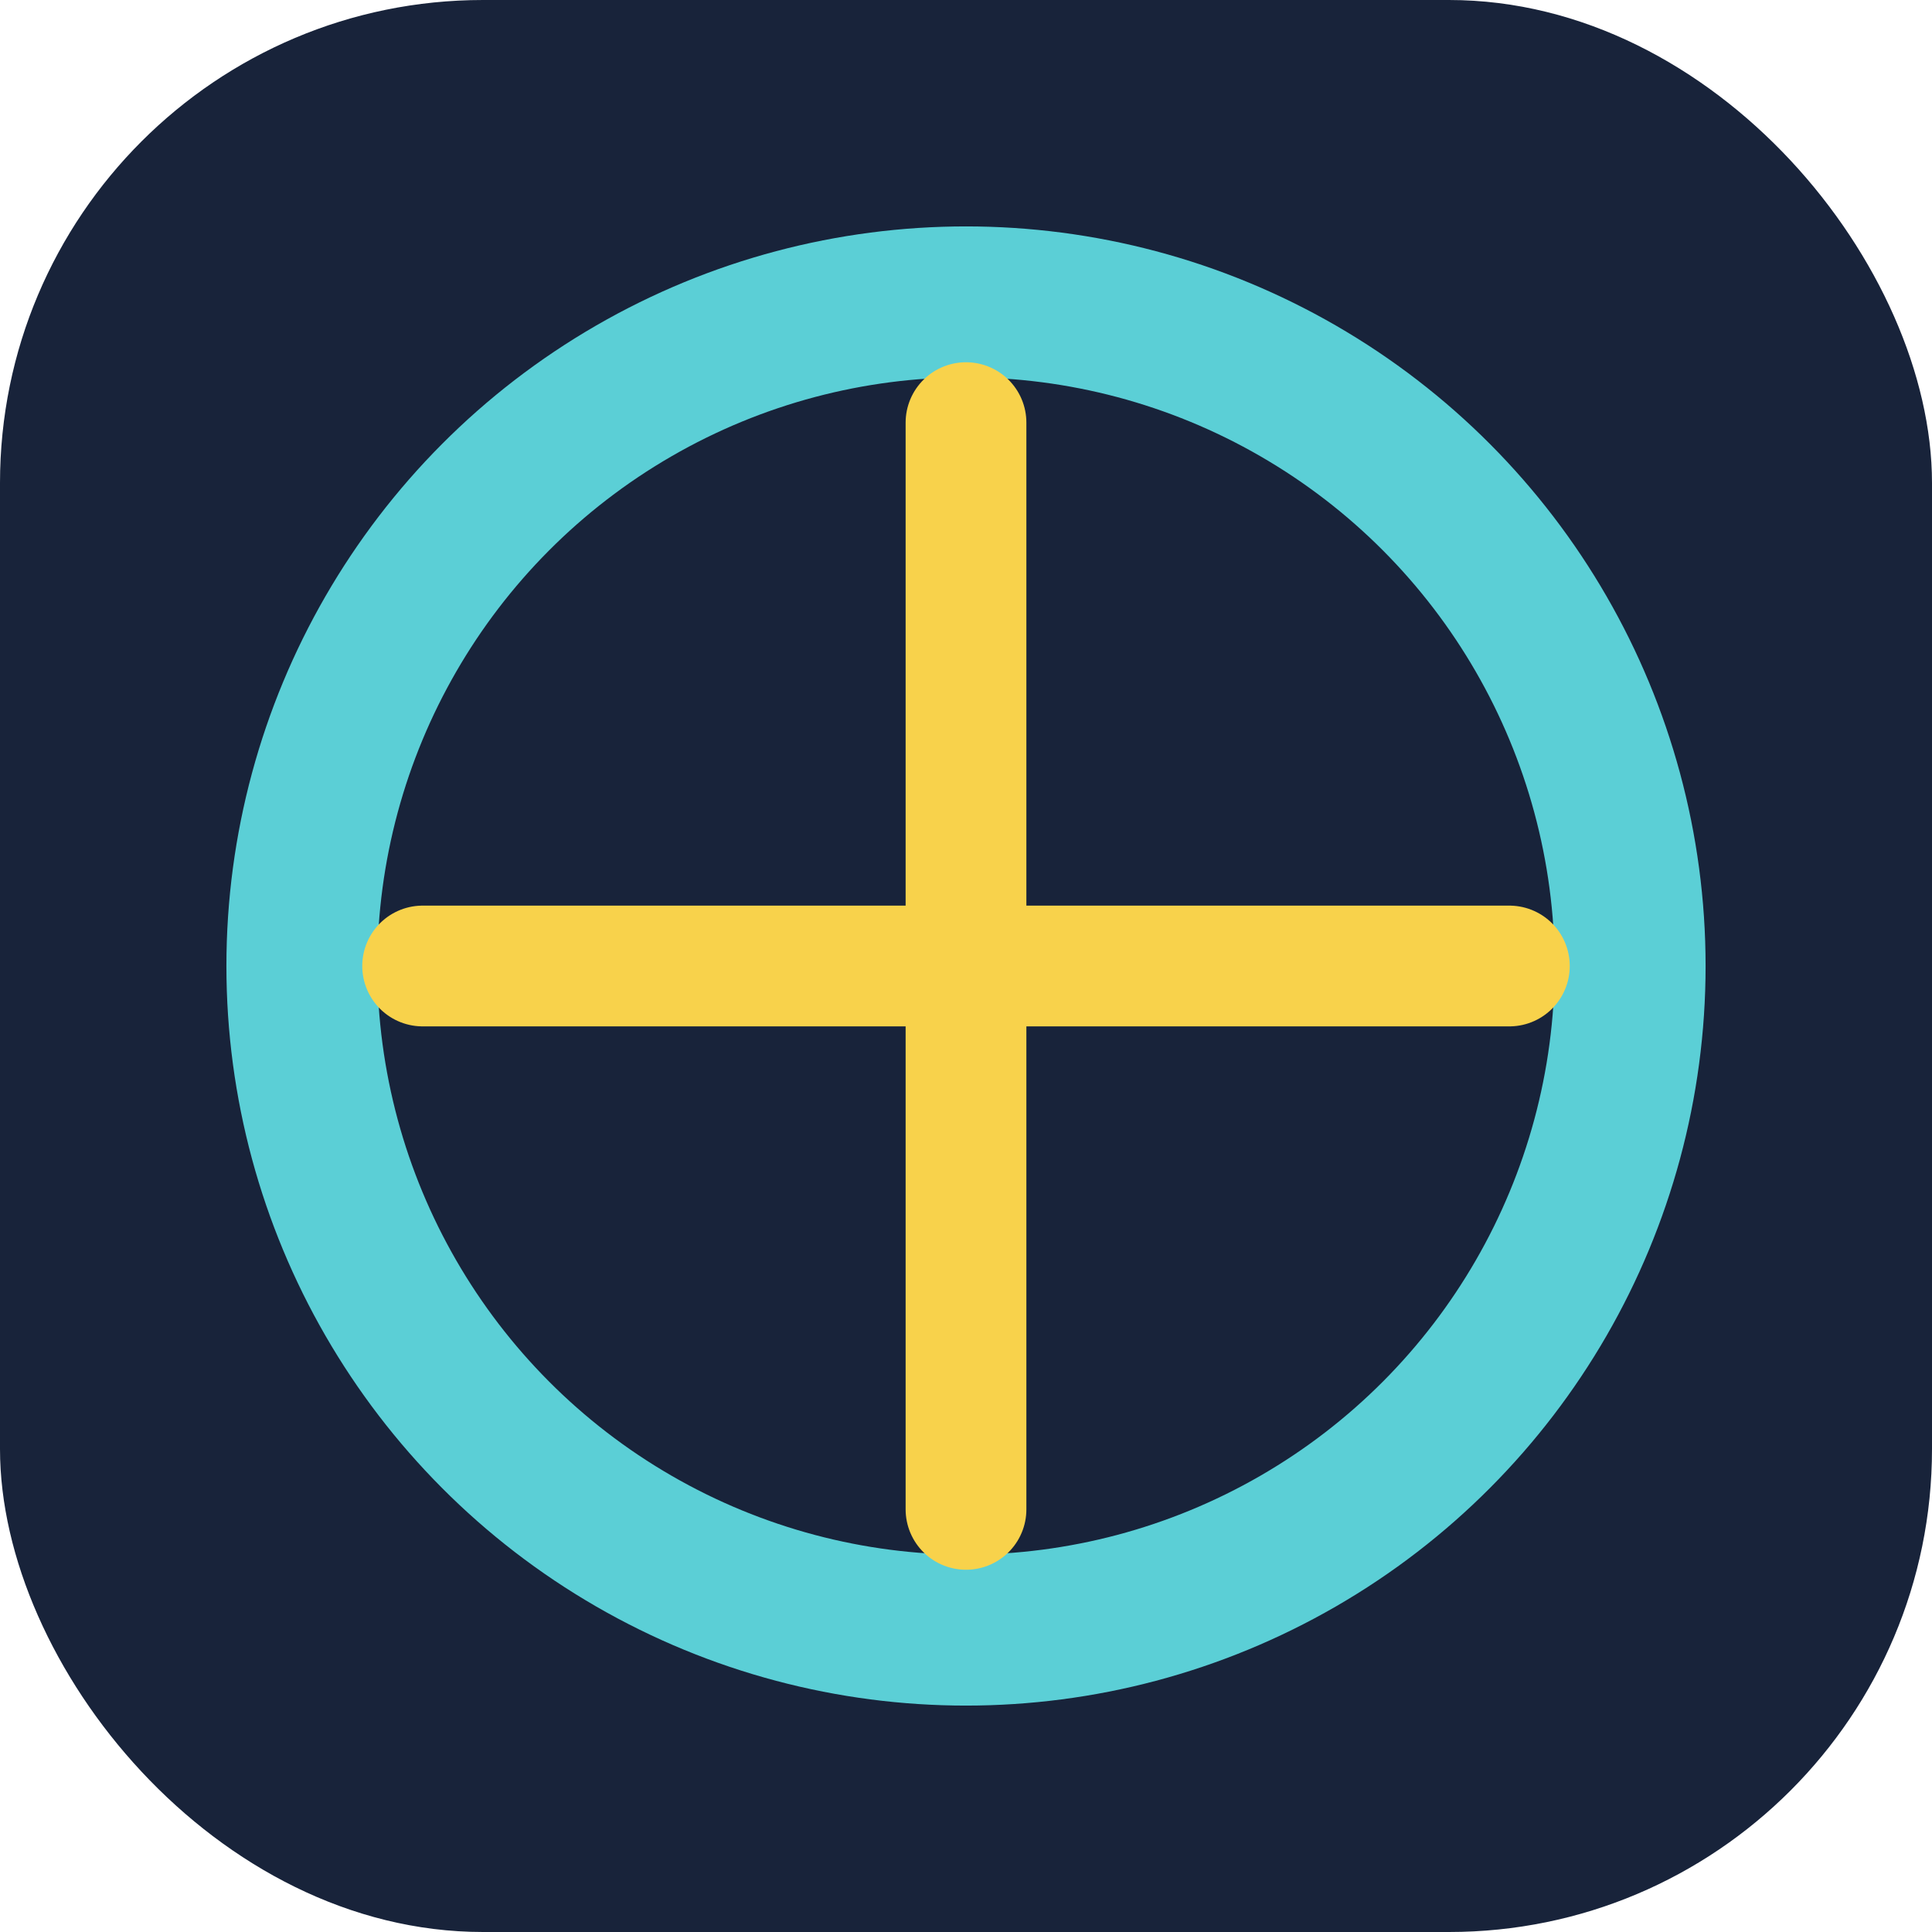
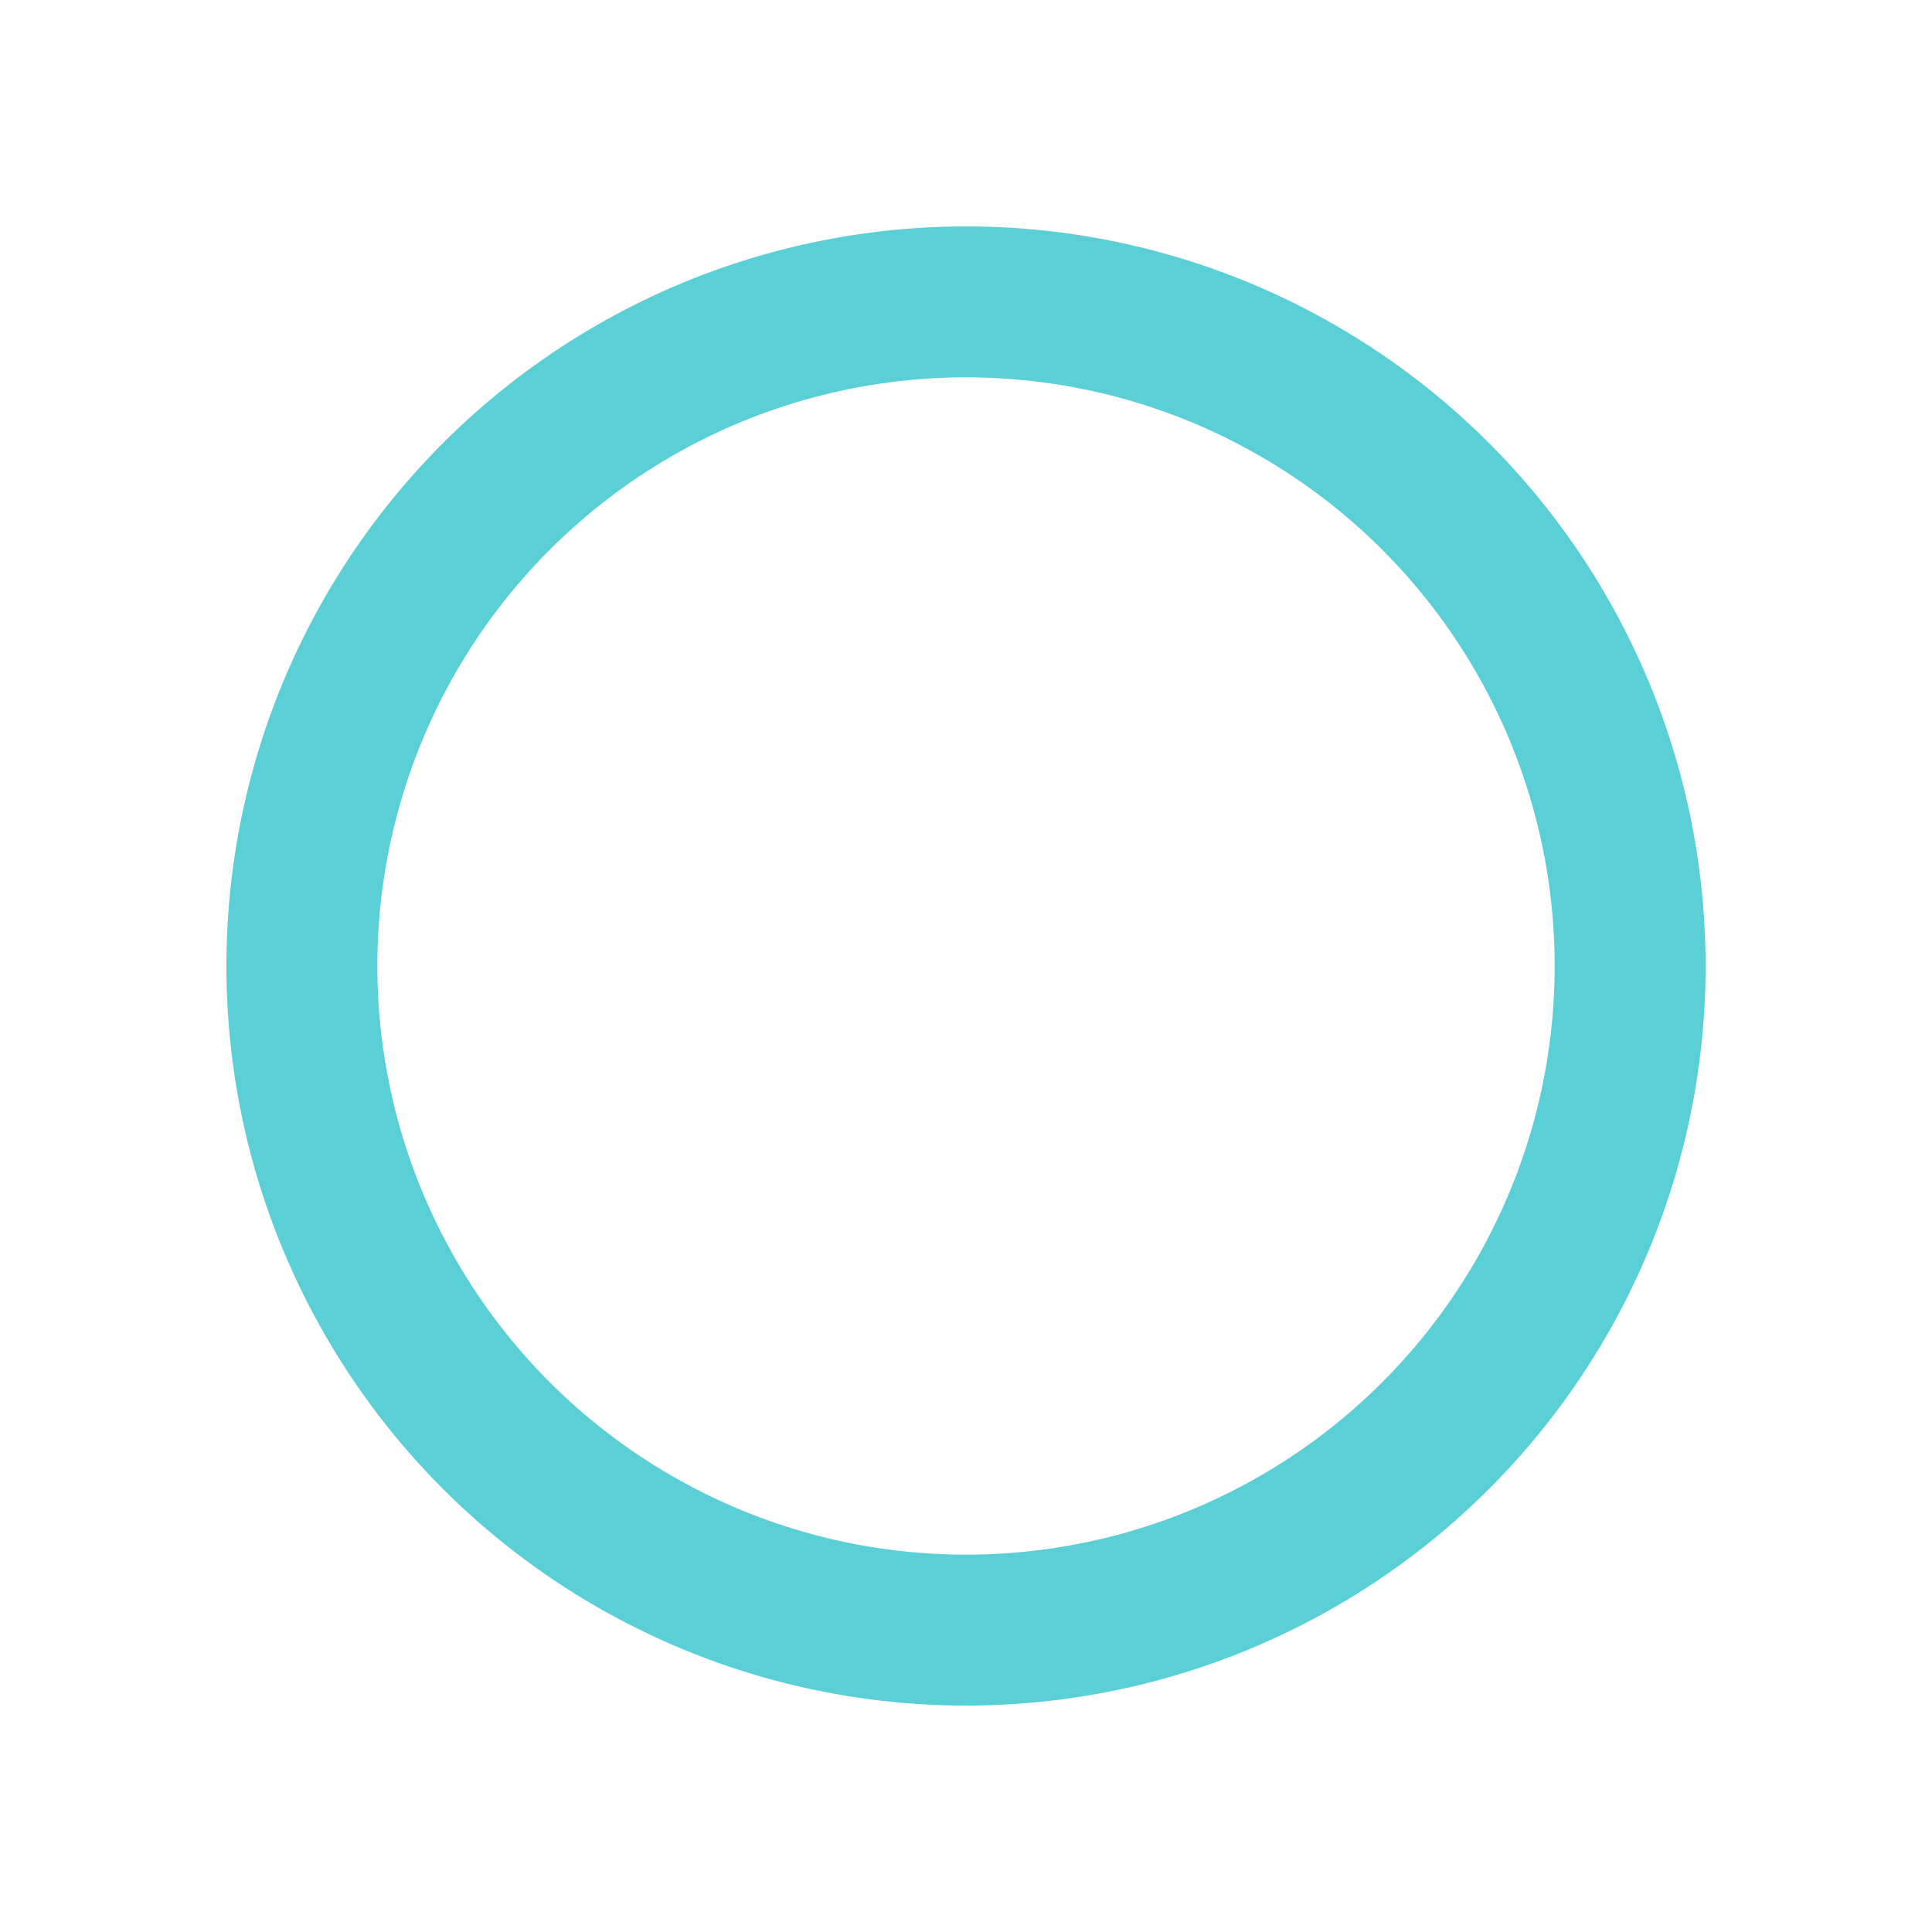
<svg xmlns="http://www.w3.org/2000/svg" width="32" height="32" viewBox="0 0 32 32">
-   <rect width="32" height="32" rx="8" fill="#18233A" />
  <circle cx="16" cy="16" r="11" stroke="#5BCFD6" stroke-width="2.5" fill="none" />
-   <path d="M16 7v18M7 16h18" stroke="#F8D24B" stroke-width="2" stroke-linecap="round" />
</svg>